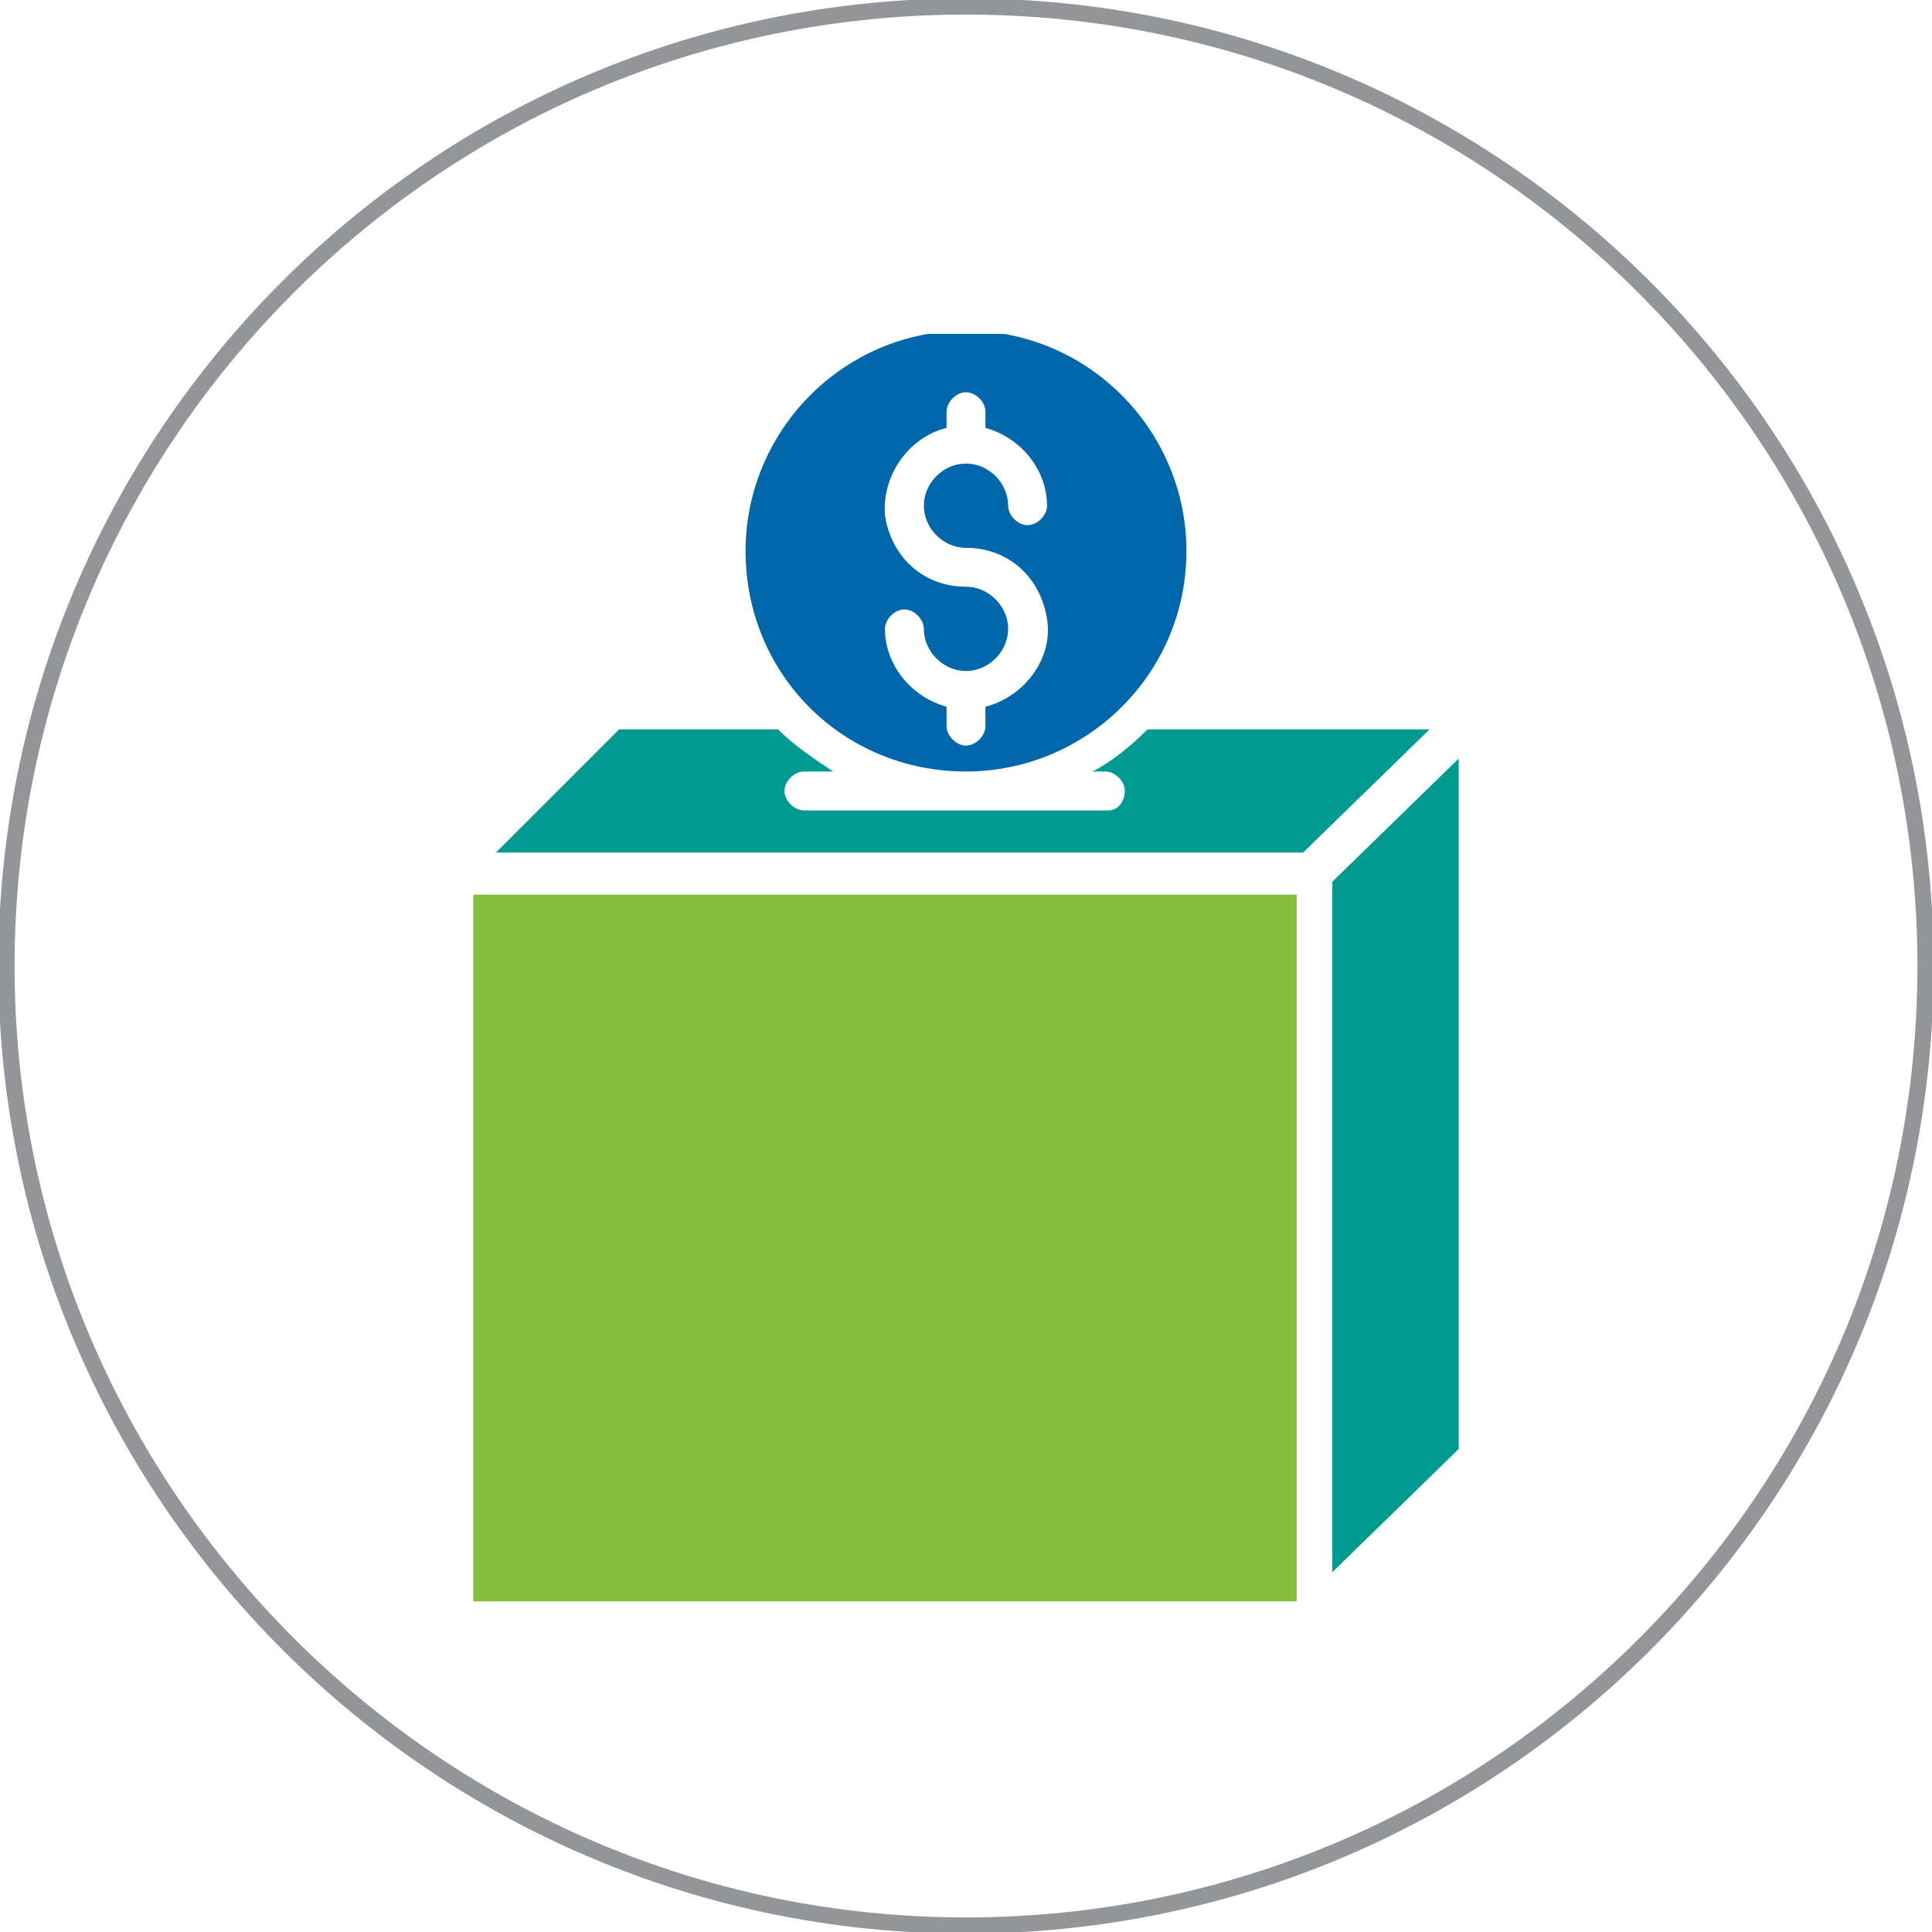
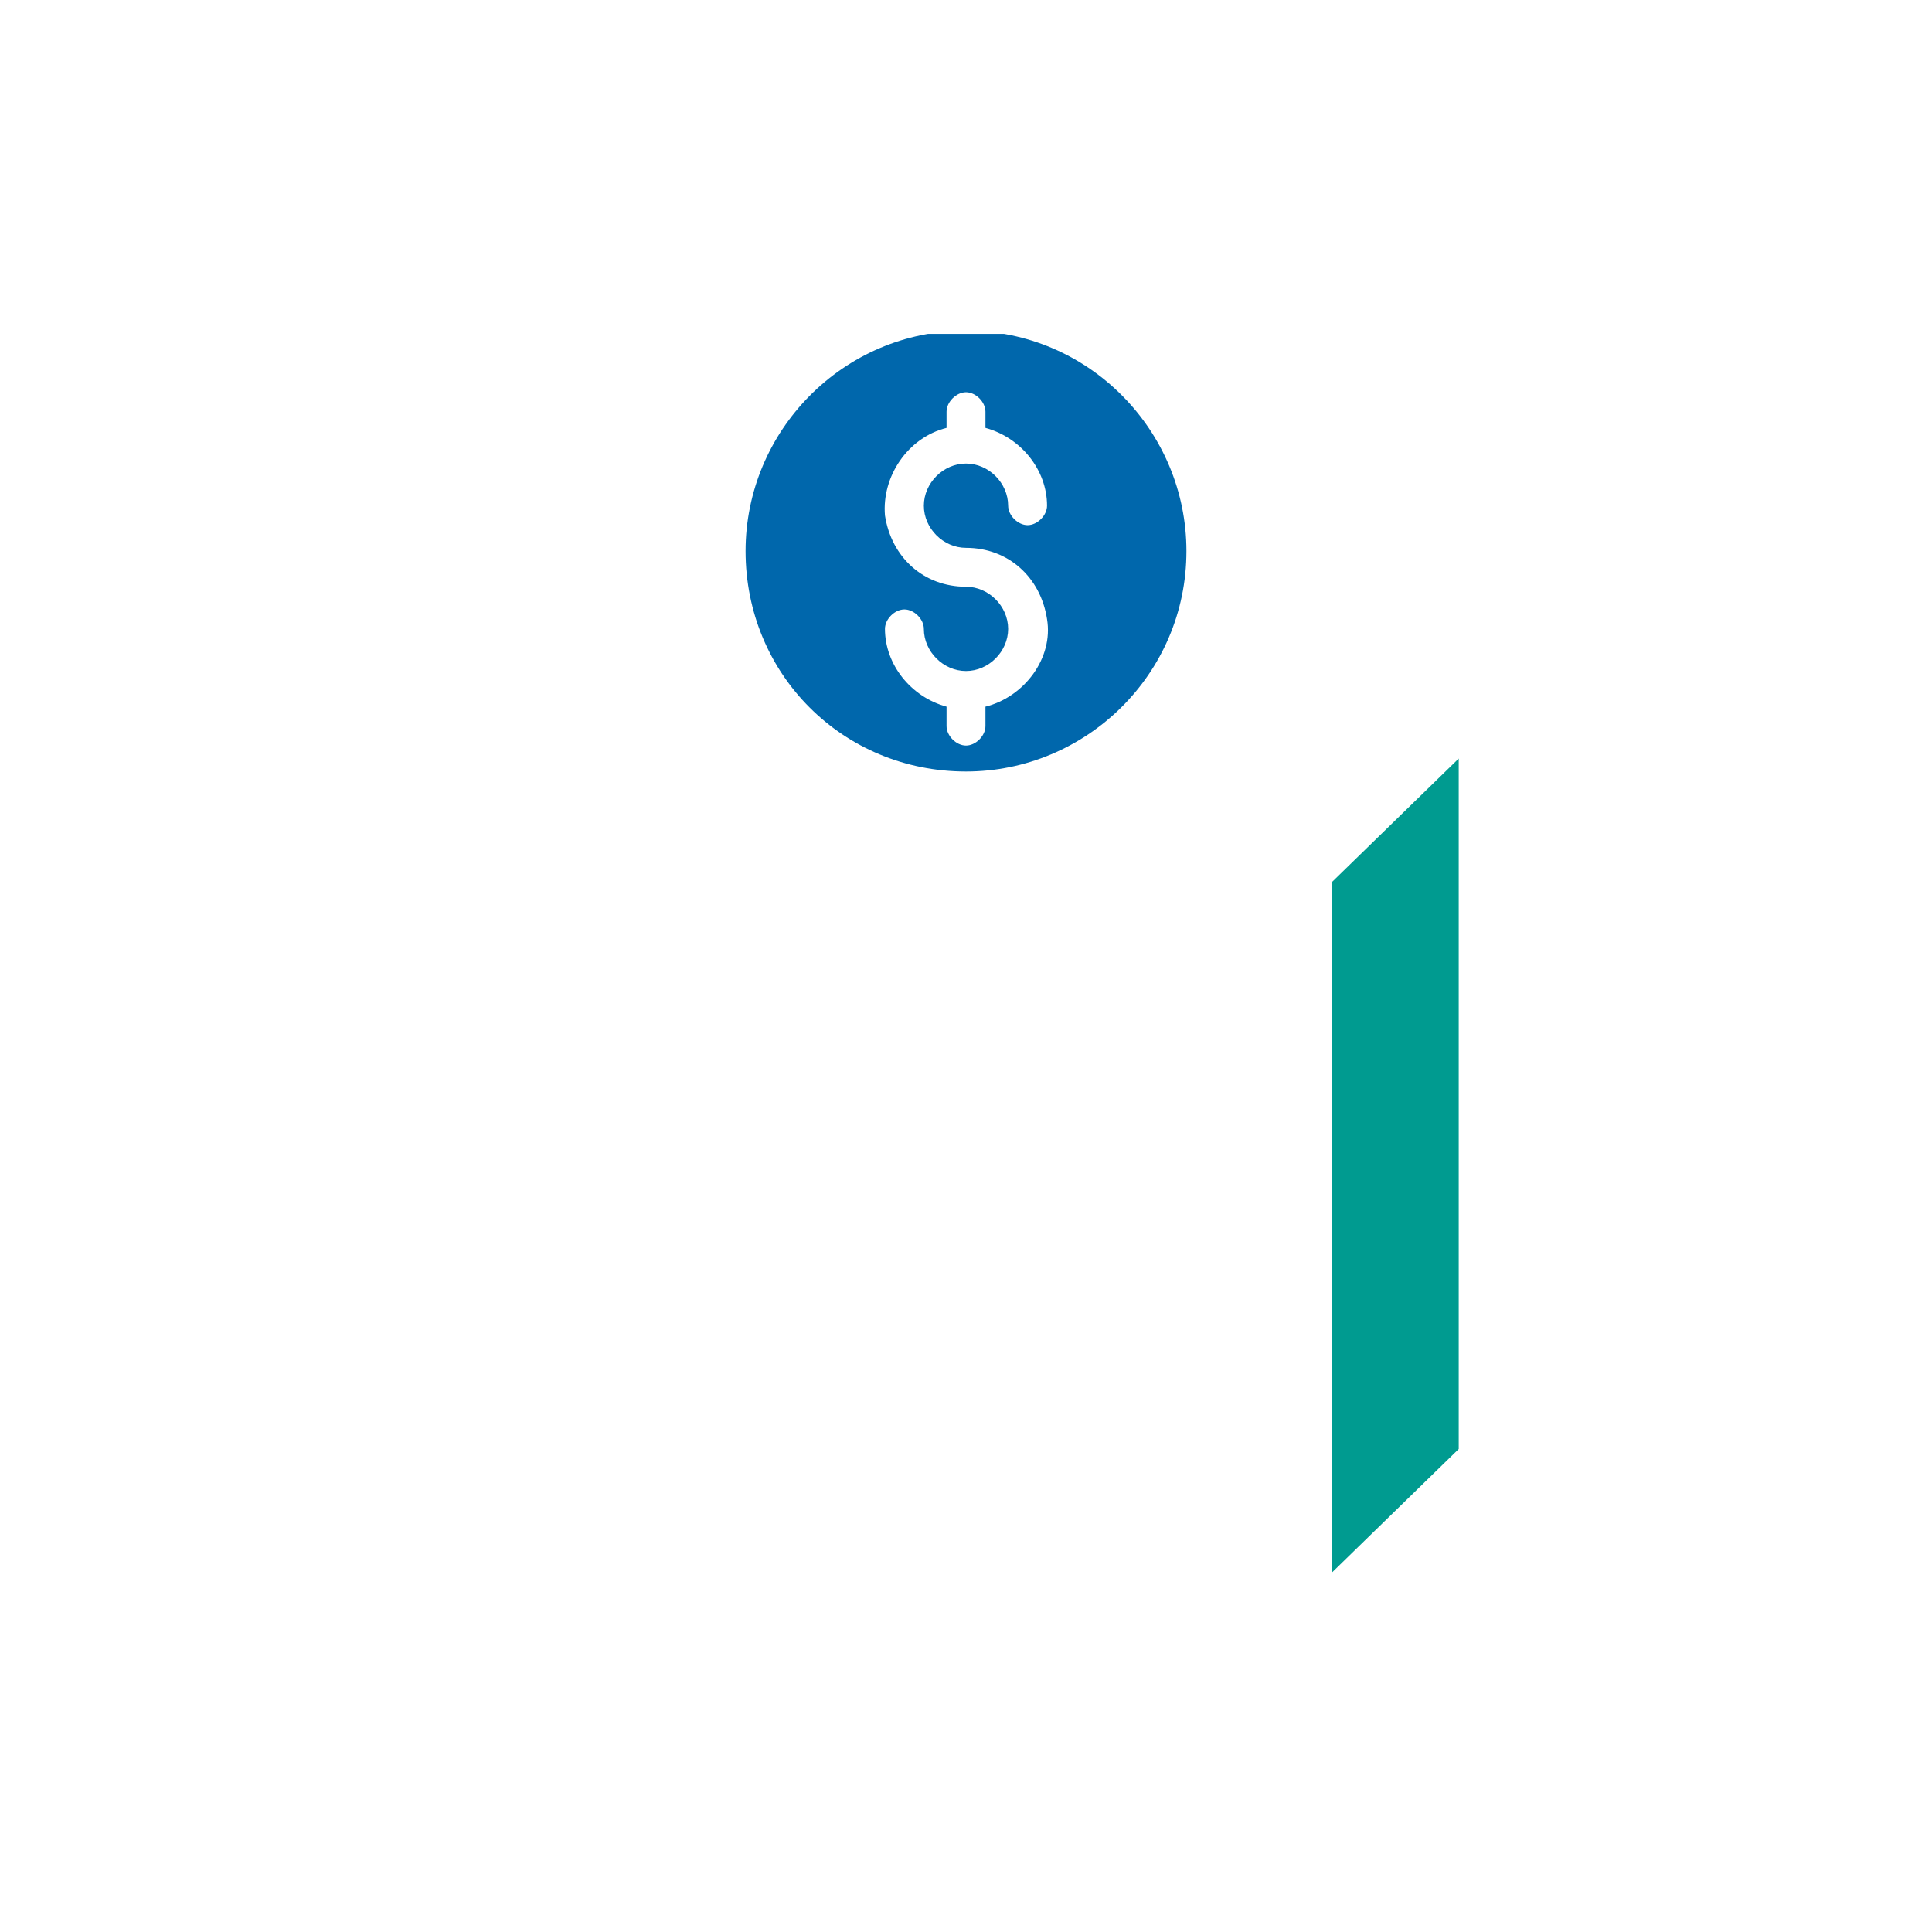
<svg xmlns="http://www.w3.org/2000/svg" xmlns:xlink="http://www.w3.org/1999/xlink" version="1.1" id="Layer_1" x="0px" y="0px" viewBox="0 0 59.6 59.6" style="enable-background:new 0 0 59.6 59.6;" xml:space="preserve">
  <style type="text/css">
	.st0{clip-path:url(#SVGID_2_);fill:none;stroke:#939598;stroke-width:0.5;}
	.st1{fill:#85BD3C;}
	.st2{clip-path:url(#SVGID_4_);fill:#0067AC;}
	.st3{fill:#009B90;}
	.st4{clip-path:url(#SVGID_6_);fill:#009B90;}
</style>
  <g>
    <g>
      <defs>
-         <rect id="SVGID_1_" width="59.6" height="59.6" />
-       </defs>
+         </defs>
      <clipPath id="SVGID_2_">
        <use xlink:href="#SVGID_1_" style="overflow:visible;" />
      </clipPath>
-       <path class="st0" d="M29.8,59.4c16.3,0,29.6-13.2,29.6-29.6c0-16.3-13.2-29.6-29.6-29.6S0.2,13.5,0.2,29.8    C0.2,46.1,13.5,59.4,29.8,59.4z" />
    </g>
  </g>
-   <rect x="14.6" y="27.6" class="st1" width="25.4" height="21.8" />
  <g>
    <defs>
      <rect id="SVGID_3_" x="14.6" y="10.3" width="30.4" height="39.1" />
    </defs>
    <clipPath id="SVGID_4_">
      <use xlink:href="#SVGID_3_" style="overflow:visible;" />
    </clipPath>
    <path class="st2" d="M29.8,18.1c-1.3,0-2.3-0.9-2.5-2.2c-0.1-1.2,0.7-2.4,1.9-2.7v-0.5c0-0.3,0.3-0.6,0.6-0.6s0.6,0.3,0.6,0.6v0.5   c1.1,0.3,1.9,1.3,1.9,2.4c0,0.3-0.3,0.6-0.6,0.6s-0.6-0.3-0.6-0.6c0-0.7-0.6-1.3-1.3-1.3c0,0,0,0,0,0s0,0,0,0   c-0.7,0-1.3,0.6-1.3,1.3c0,0.7,0.6,1.3,1.3,1.3c1.3,0,2.3,0.9,2.5,2.2c0.2,1.2-0.7,2.4-1.9,2.7v0.6c0,0.3-0.3,0.6-0.6,0.6   s-0.6-0.3-0.6-0.6v-0.6c-1.1-0.3-1.9-1.3-1.9-2.4c0-0.3,0.3-0.6,0.6-0.6s0.6,0.3,0.6,0.6c0,0.7,0.6,1.3,1.3,1.3s1.3-0.6,1.3-1.3   C31.1,18.7,30.5,18.1,29.8,18.1 M29.8,23.8c3.7,0,6.8-3,6.8-6.8c0-3.7-3-6.8-6.8-6.8S23,13.3,23,17C23,20.8,26,23.8,29.8,23.8" />
  </g>
  <polygon class="st3" points="41.1,27.2 41.1,48.5 45,44.7 45,23.4 " />
  <g>
    <defs>
      <rect id="SVGID_5_" x="14.6" y="10.3" width="30.4" height="39.1" />
    </defs>
    <clipPath id="SVGID_6_">
      <use xlink:href="#SVGID_5_" style="overflow:visible;" />
    </clipPath>
-     <path class="st4" d="M44.1,22.5h-8.7c-0.5,0.5-1.1,1-1.7,1.3h0.4c0.3,0,0.6,0.3,0.6,0.6S34.5,25,34.2,25h-9.4   c-0.3,0-0.6-0.3-0.6-0.6s0.3-0.6,0.6-0.6h0.9c-0.6-0.4-1.2-0.8-1.7-1.3h-4.9l-3.8,3.8h24.9L44.1,22.5z" />
  </g>
</svg>